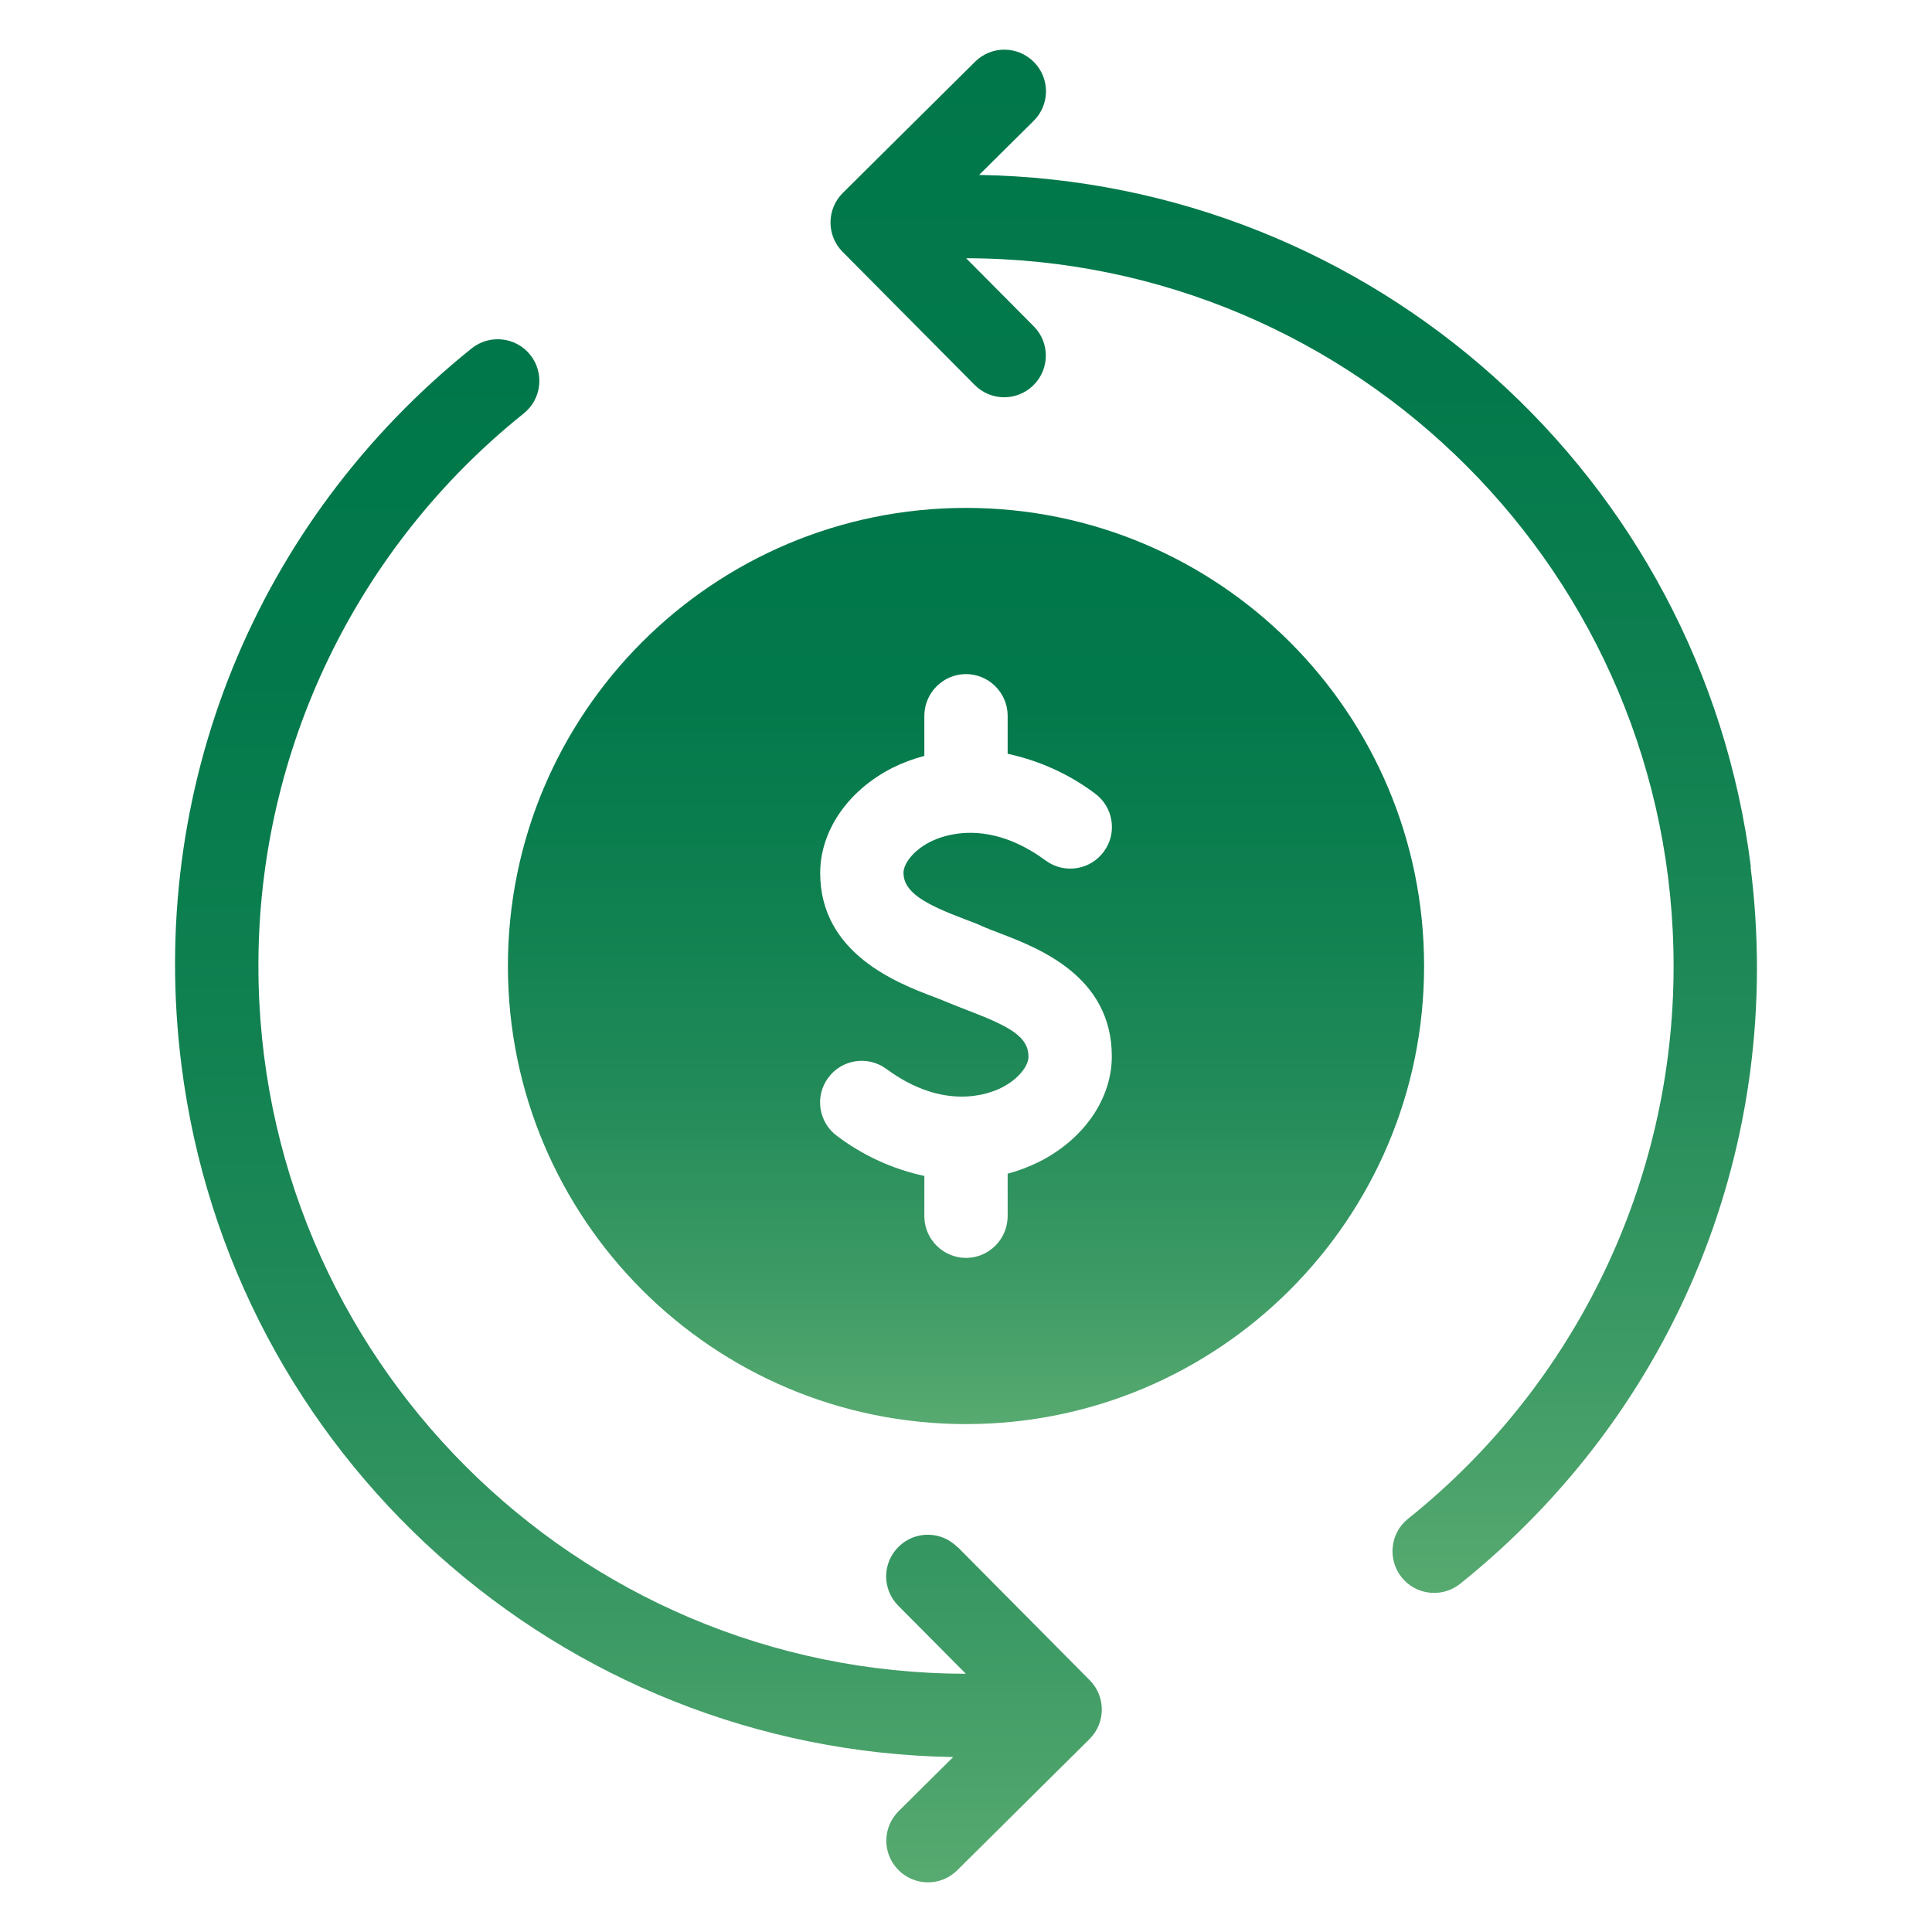
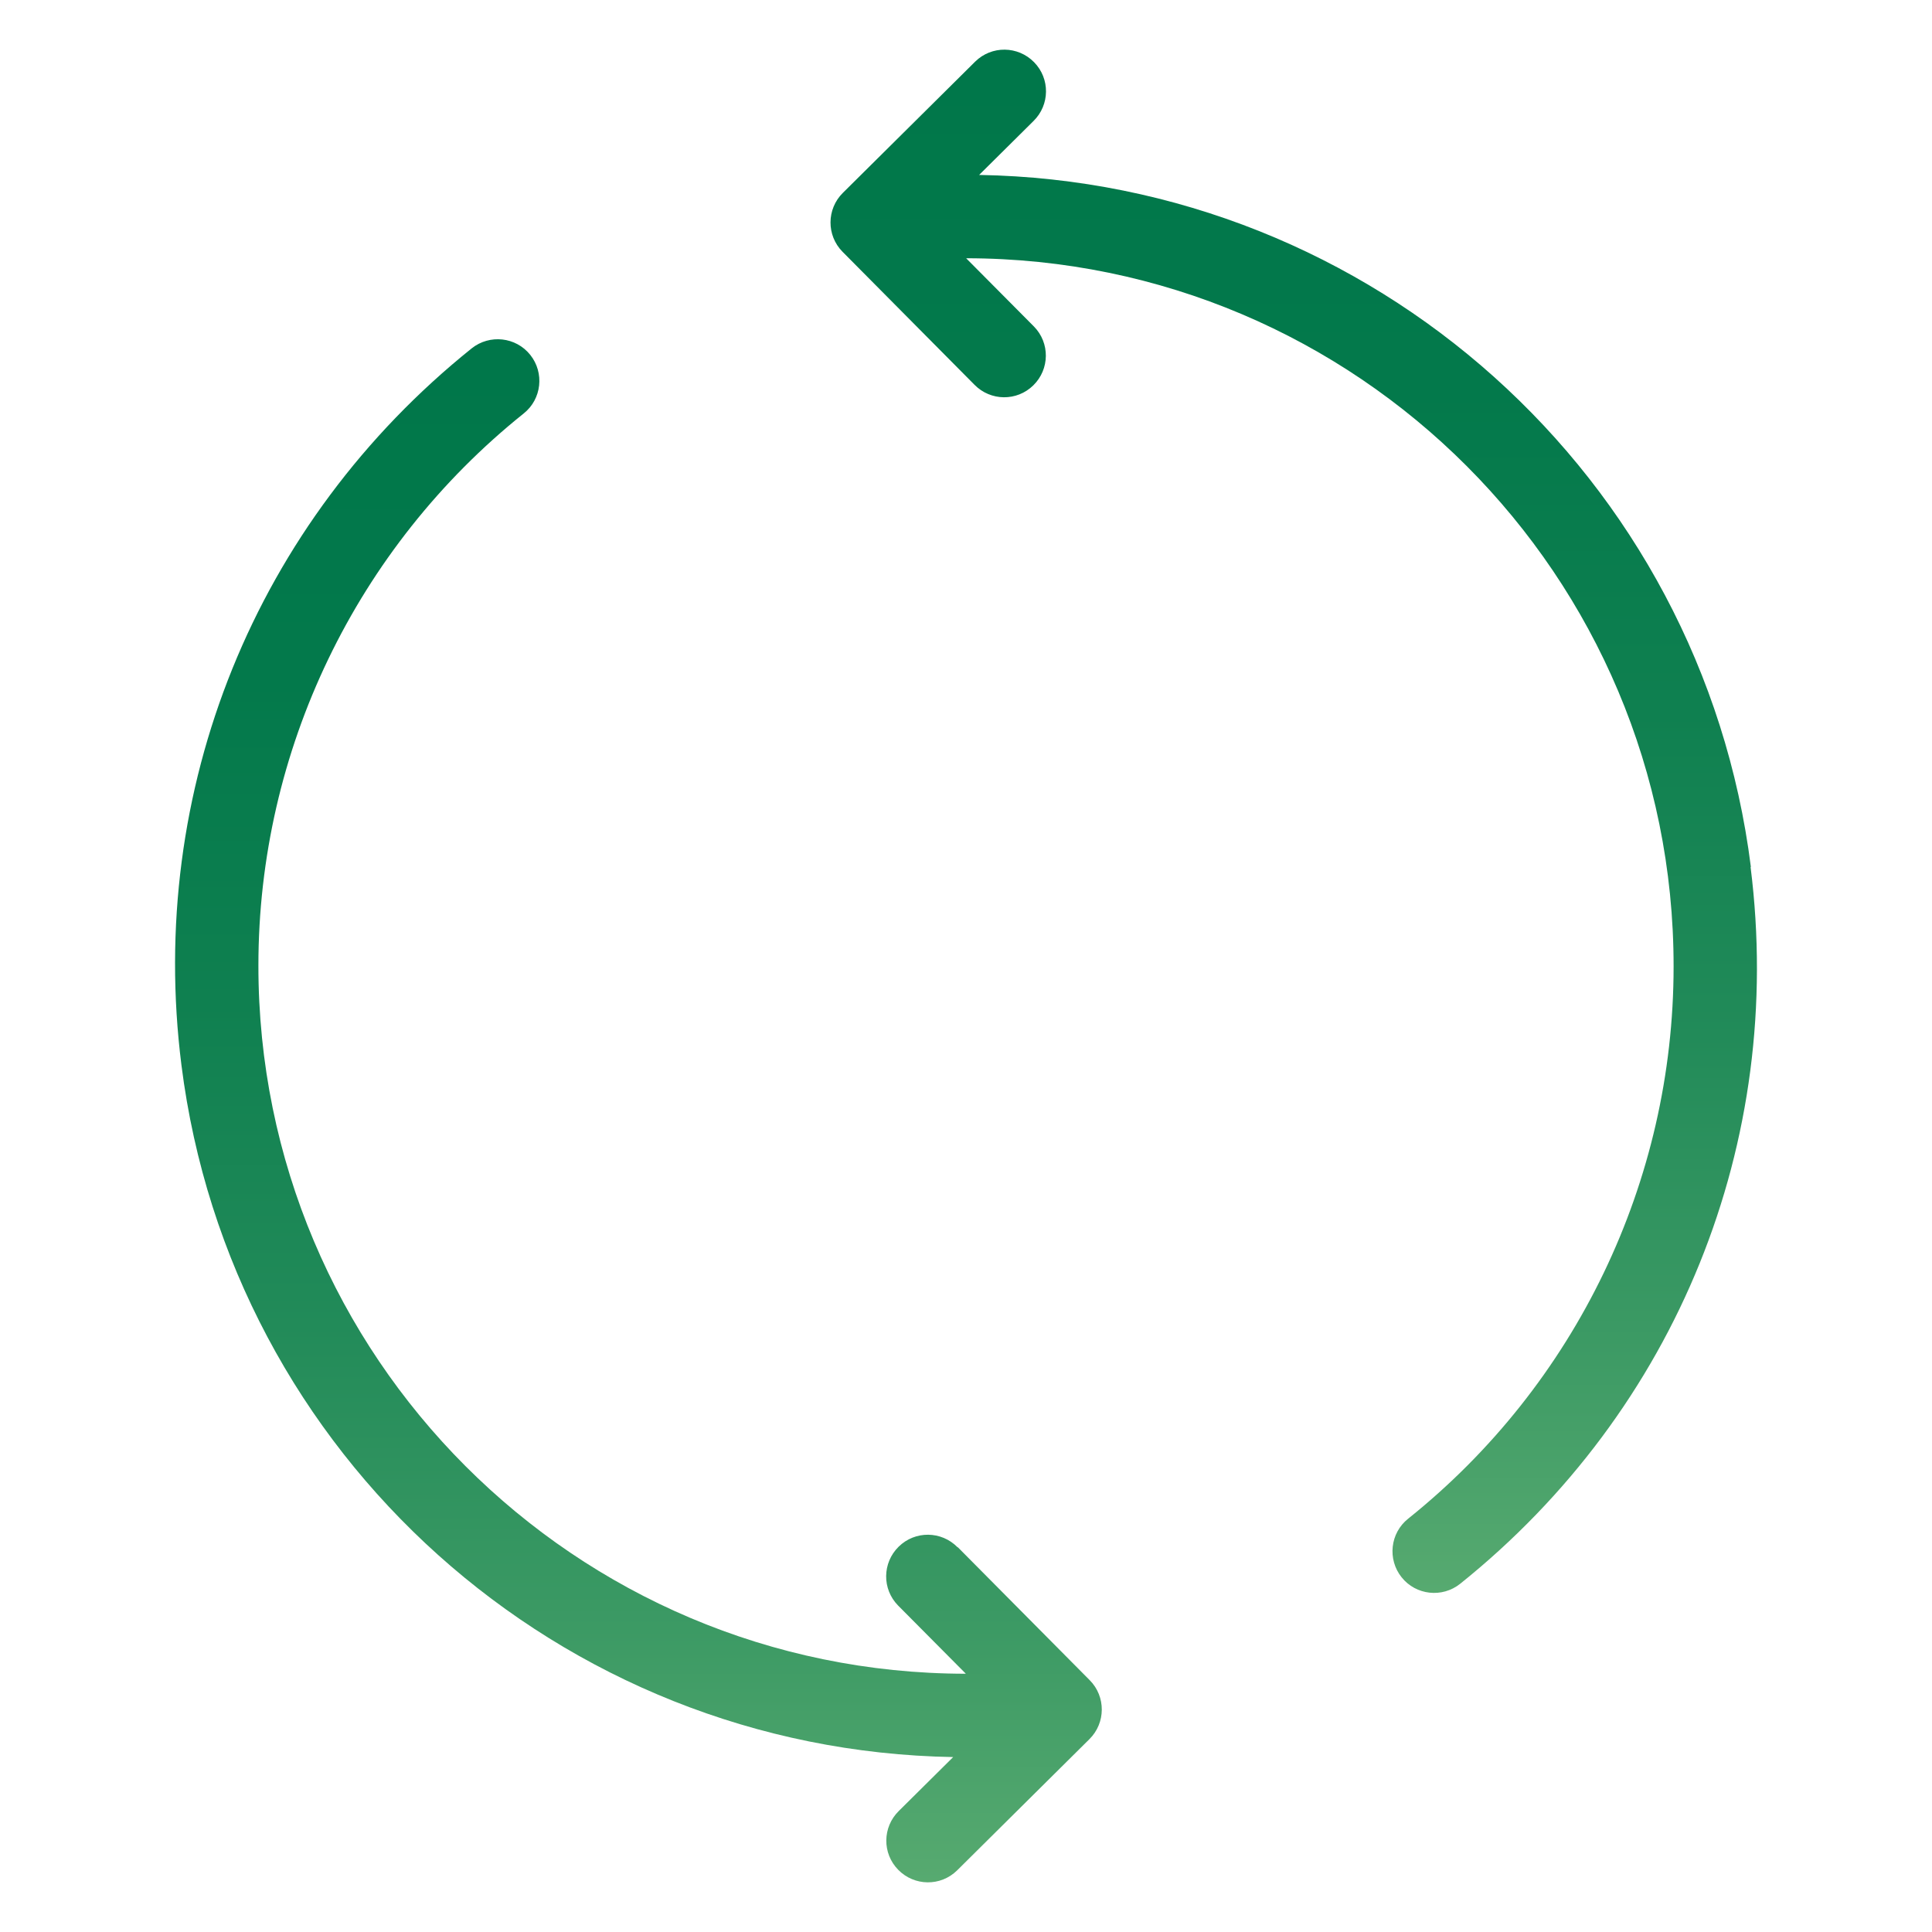
<svg xmlns="http://www.w3.org/2000/svg" xmlns:xlink="http://www.w3.org/1999/xlink" id="_图层_1" data-name="图层 1" viewBox="0 0 128 128">
  <defs>
    <style>
      .cls-1 {
        fill: url(#_未命名的渐变_68-2);
      }

      .cls-2 {
        fill: url(#_未命名的渐变_68);
      }

      .cls-3 {
        fill: url(#_未命名的渐变_68-3);
      }
    </style>
    <linearGradient id="_未命名的渐变_68" data-name="未命名的渐变 68" x1="64" y1="33.65" x2="64" y2="94.35" gradientUnits="userSpaceOnUse">
      <stop offset="0" stop-color="#00774a" />
      <stop offset=".22" stop-color="#03794b" />
      <stop offset=".43" stop-color="#0f8050" />
      <stop offset=".64" stop-color="#228b59" />
      <stop offset=".85" stop-color="#3e9b65" />
      <stop offset="1" stop-color="#57aa70" />
    </linearGradient>
    <linearGradient id="_未命名的渐变_68-2" data-name="未命名的渐变 68" x1="85.72" y1="3.29" x2="85.72" y2="105.54" xlink:href="#_未命名的渐变_68" />
    <linearGradient id="_未命名的渐变_68-3" data-name="未命名的渐变 68" x1="42.28" y1="22.47" x2="42.28" y2="124.71" xlink:href="#_未命名的渐变_68" />
  </defs>
-   <path class="cls-2" d="M64,33.65c-16.76,0-30.35,13.59-30.35,30.35s13.59,30.35,30.35,30.35,30.35-13.59,30.35-30.35h0c0-16.76-13.59-30.35-30.35-30.35h0Zm4.85,43.32c-.67,.33-1.37,.6-2.09,.79v2.79c.01,1.52-1.21,2.77-2.73,2.79-1.52,.01-2.77-1.21-2.79-2.73,0-.02,0-.04,0-.05v-2.65c-2.09-.45-4.06-1.35-5.77-2.64-1.23-.89-1.51-2.62-.61-3.85,.89-1.23,2.62-1.51,3.85-.61,0,0,.02,.01,.03,.02,3.81,2.8,6.79,1.65,7.62,1.23,1.17-.59,1.78-1.48,1.78-2.05,0-1.31-1.21-1.99-3.92-3.03-.49-.19-.94-.36-1.34-.53-.27-.12-.6-.24-.95-.38-2.46-.93-7.59-2.88-7.59-8.23,0-2.8,1.84-5.48,4.81-6.98,.67-.33,1.37-.59,2.09-.78v-2.63c-.01-1.52,1.21-2.77,2.73-2.79,1.52-.01,2.77,1.21,2.79,2.73,0,.02,0,.04,0,.05v2.5c2.09,.45,4.06,1.34,5.77,2.62,1.23,.89,1.51,2.62,.61,3.85-.89,1.23-2.62,1.51-3.85,.61,0,0-.02-.01-.03-.02-3.81-2.8-6.79-1.65-7.62-1.23-1.17,.59-1.78,1.48-1.78,2.05,0,1.3,1.42,2.08,4.03,3.07,.46,.17,.88,.33,1.22,.49,.32,.14,.68,.28,1.08,.43,2.61,1,7.47,2.85,7.47,8.18,0,2.8-1.84,5.48-4.81,6.98h0Z" />
  <path class="cls-1" d="M116,57.44c-3.26-25.87-25.05-45.41-51.13-45.85l3.6-3.57c1.09-1.07,1.11-2.81,.04-3.9s-2.81-1.11-3.9-.04c0,0-.02,.02-.03,.03l-8.74,8.67c-1.08,1.07-1.09,2.82-.02,3.9,0,0,0,0,0,0l8.74,8.81c1.07,1.09,2.81,1.11,3.9,.04,1.09-1.07,1.11-2.81,.04-3.9,0,0-.02-.02-.03-.03l-4.46-4.49c25.9,.02,46.89,21.03,46.87,46.93,0,14.23-6.48,27.69-17.59,36.58-1.19,.95-1.38,2.69-.43,3.88s2.69,1.38,3.88,.43c14.35-11.51,21.54-29.26,19.24-47.49h0Z" />
  <path class="cls-3" d="M63.44,102.51c-1.07-1.09-2.81-1.11-3.9-.04s-1.11,2.81-.04,3.9c0,0,.02,.02,.03,.03l4.46,4.49c-25.9-.02-46.89-21.03-46.87-46.93,0-14.23,6.48-27.68,17.58-36.57,1.19-.95,1.38-2.69,.43-3.88-.95-1.19-2.69-1.38-3.88-.43h0c-14.34,11.51-21.53,29.26-19.23,47.48,3.26,25.87,25.05,45.41,51.13,45.85l-3.6,3.57c-1.09,1.07-1.11,2.81-.04,3.9,1.07,1.09,2.81,1.11,3.9,.04,0,0,.02-.02,.03-.03l8.74-8.67c1.08-1.07,1.09-2.82,.02-3.9,0,0,0,0,0,0l-8.74-8.81Z" />
</svg>